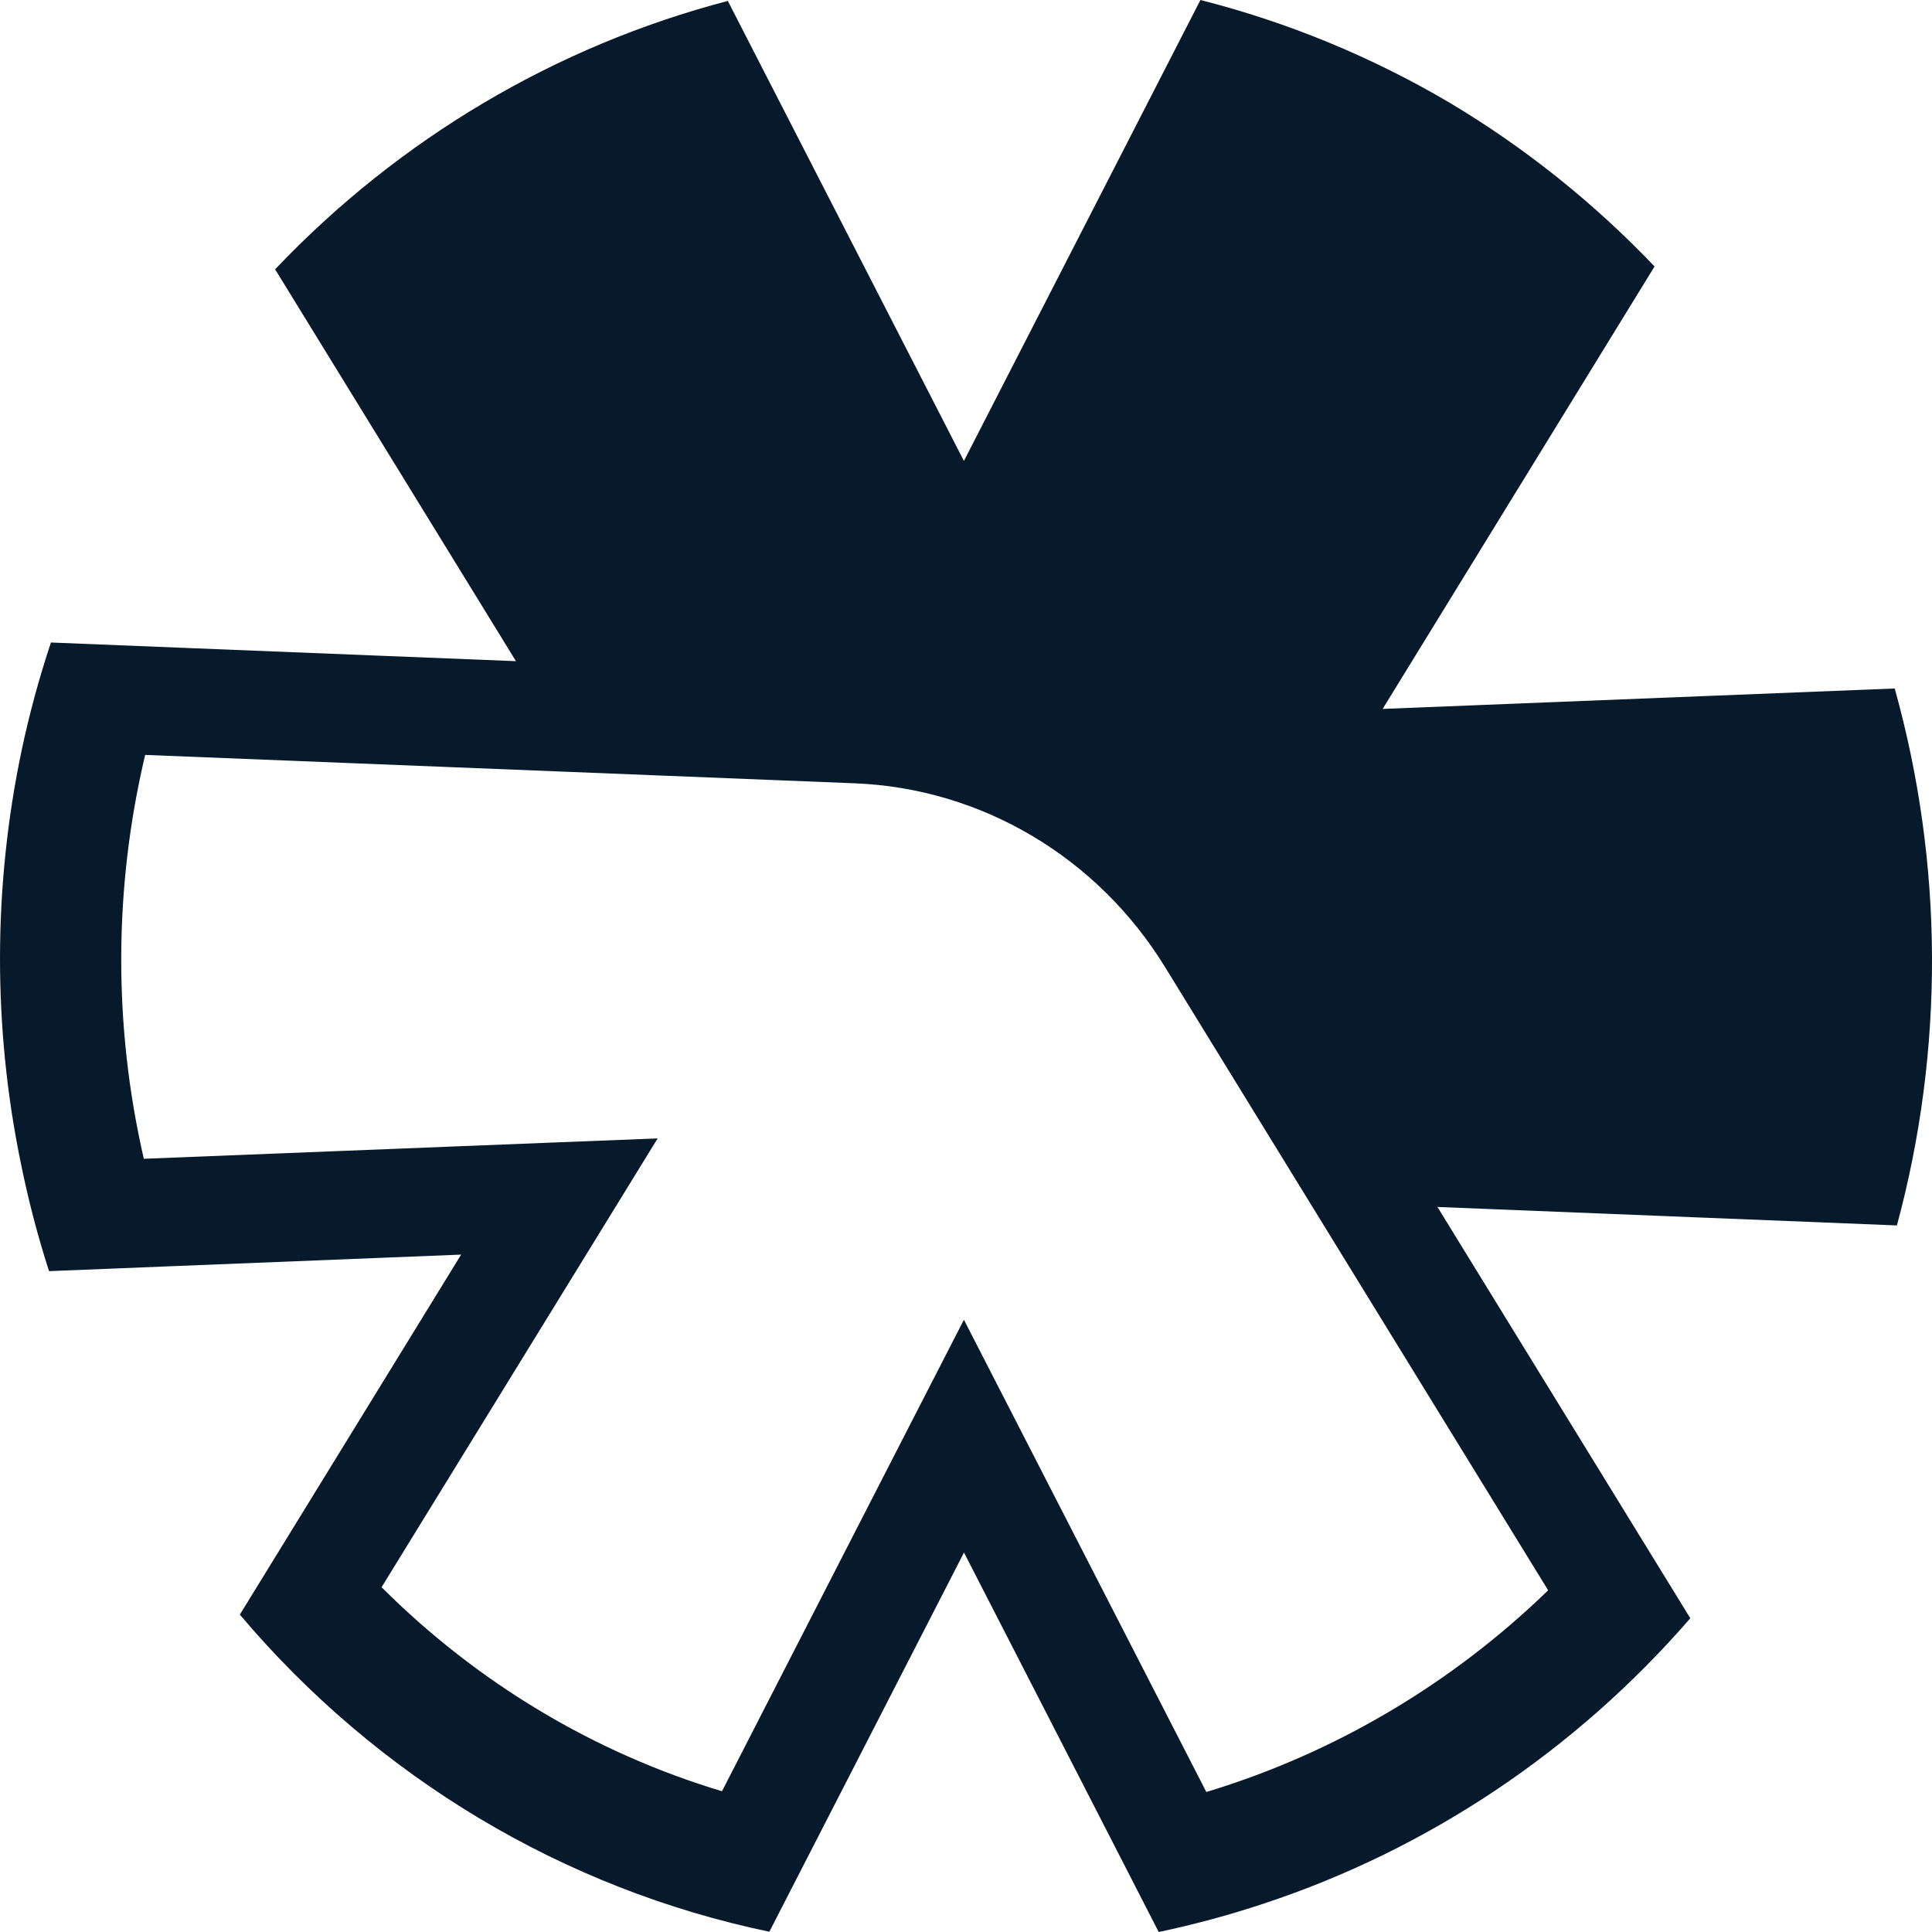
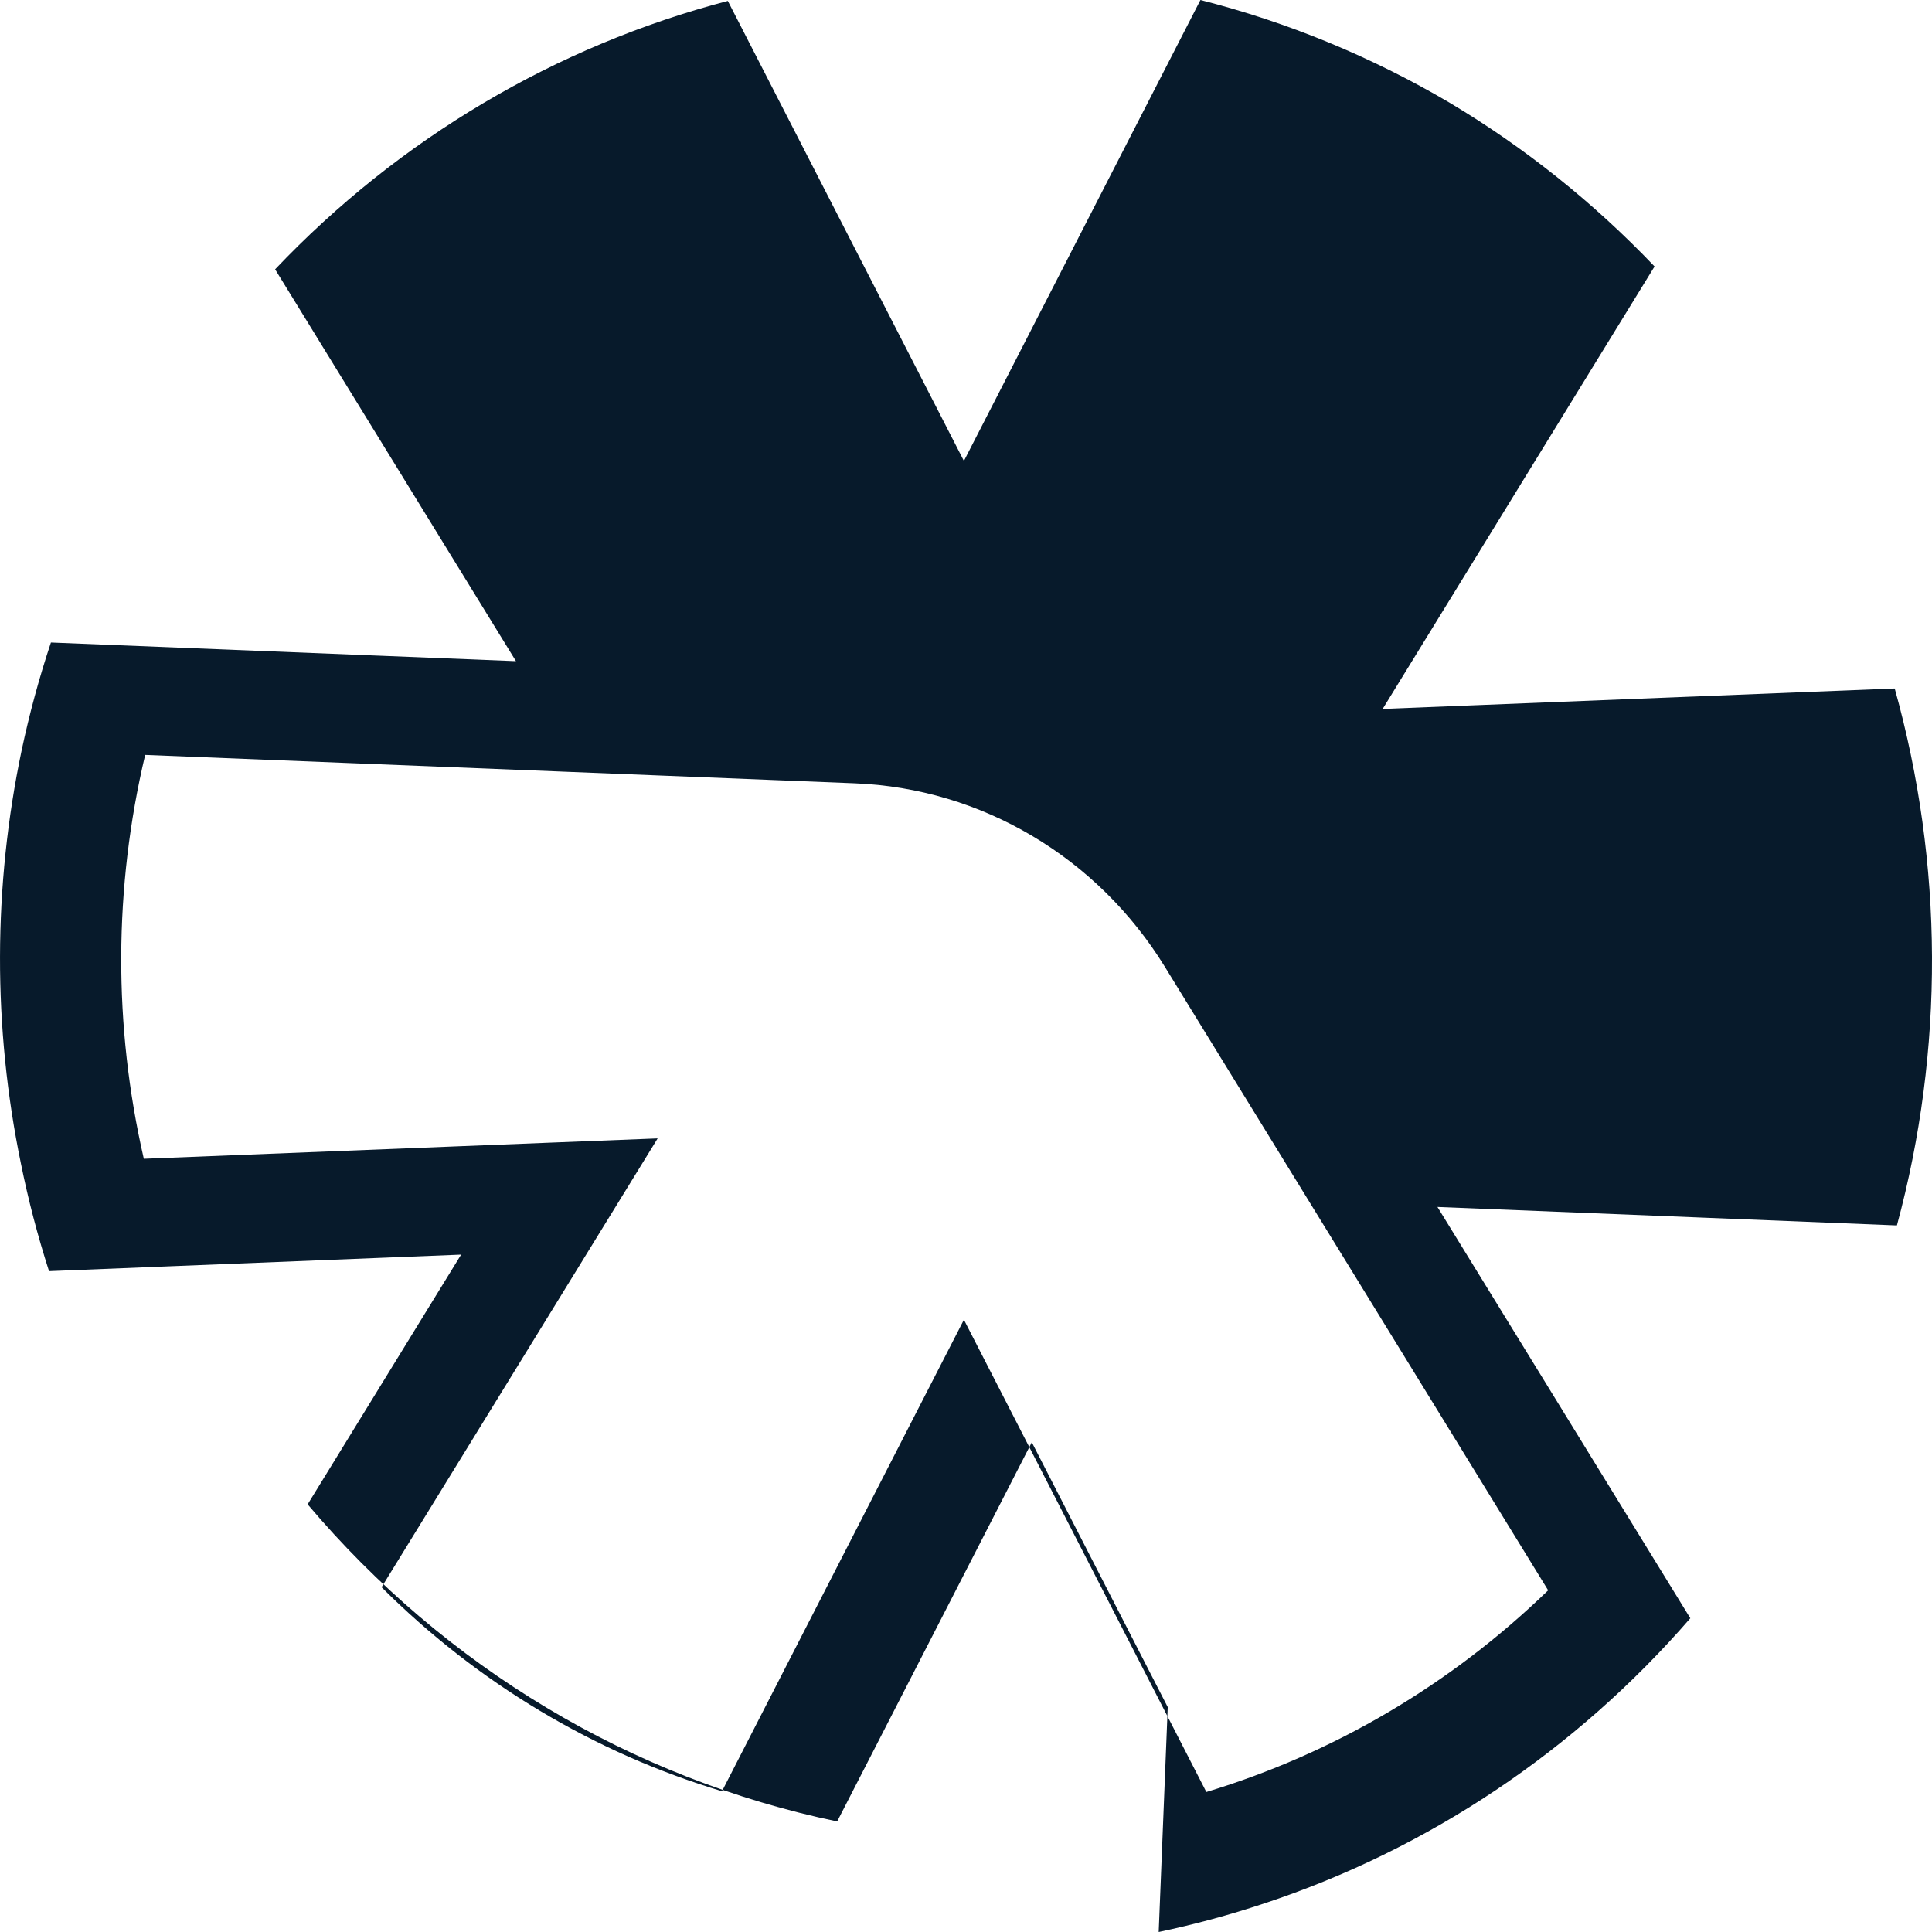
<svg xmlns="http://www.w3.org/2000/svg" version="1.1" id="Layer_1" x="0px" y="0px" width="50px" height="50px" viewBox="0 0 50 50" enable-background="new 0 0 50 50" xml:space="preserve">
-   <path fill="#071A2B" d="M37.511,2.655C35.494,1.467,33.325,0.573,31.067,0l-6.121,11.929L18.836,0.024  C14.382,1.189,10.328,3.593,7.12,6.97l6.233,10.141l-8.732-0.35l-3.303-0.133c-0.304,0.912-0.556,1.841-0.756,2.782  c-0.742,3.527-0.749,7.176-0.02,10.705c0.19,0.94,0.433,1.87,0.727,2.782l3.251-0.131l7.414-0.297l-3.972,6.463l-1.755,2.854  c3.56,4.213,8.378,7.098,13.704,8.207l1.532-2.984l3.505-6.829l3.518,6.854L29.987,50c0.918-0.193,1.825-0.438,2.716-0.734  c4.258-1.406,8.07-3.957,11.042-7.386l-1.765-2.871l-4.779-7.773l11.891,0.478c1.23-4.55,1.21-9.358-0.057-13.896l-13.252,0.529  l7.037-11.451C41.244,5.243,39.458,3.816,37.511,2.655z M40.066,41.157c-2.507,2.431-5.538,4.219-8.846,5.22l-4.89-9.526  l-1.384-2.696l-1.383,2.693l-4.878,9.509c-3.313-0.995-6.337-2.81-8.81-5.28l5.561-9.04l1.584-2.575l-2.969,0.117L3.722,29.989  c-0.791-3.438-0.779-7.02,0.035-10.452l18.367,0.735c3.275,0.13,6.278,1.909,8.026,4.754L40.066,41.157z" />
+   <path fill="#071A2B" d="M37.511,2.655C35.494,1.467,33.325,0.573,31.067,0l-6.121,11.929L18.836,0.024  C14.382,1.189,10.328,3.593,7.12,6.97l6.233,10.141l-8.732-0.35l-3.303-0.133c-0.304,0.912-0.556,1.841-0.756,2.782  c-0.742,3.527-0.749,7.176-0.02,10.705c0.19,0.94,0.433,1.87,0.727,2.782l3.251-0.131l7.414-0.297l-3.972,6.463c3.56,4.213,8.378,7.098,13.704,8.207l1.532-2.984l3.505-6.829l3.518,6.854L29.987,50c0.918-0.193,1.825-0.438,2.716-0.734  c4.258-1.406,8.07-3.957,11.042-7.386l-1.765-2.871l-4.779-7.773l11.891,0.478c1.23-4.55,1.21-9.358-0.057-13.896l-13.252,0.529  l7.037-11.451C41.244,5.243,39.458,3.816,37.511,2.655z M40.066,41.157c-2.507,2.431-5.538,4.219-8.846,5.22l-4.89-9.526  l-1.384-2.696l-1.383,2.693l-4.878,9.509c-3.313-0.995-6.337-2.81-8.81-5.28l5.561-9.04l1.584-2.575l-2.969,0.117L3.722,29.989  c-0.791-3.438-0.779-7.02,0.035-10.452l18.367,0.735c3.275,0.13,6.278,1.909,8.026,4.754L40.066,41.157z" />
</svg>